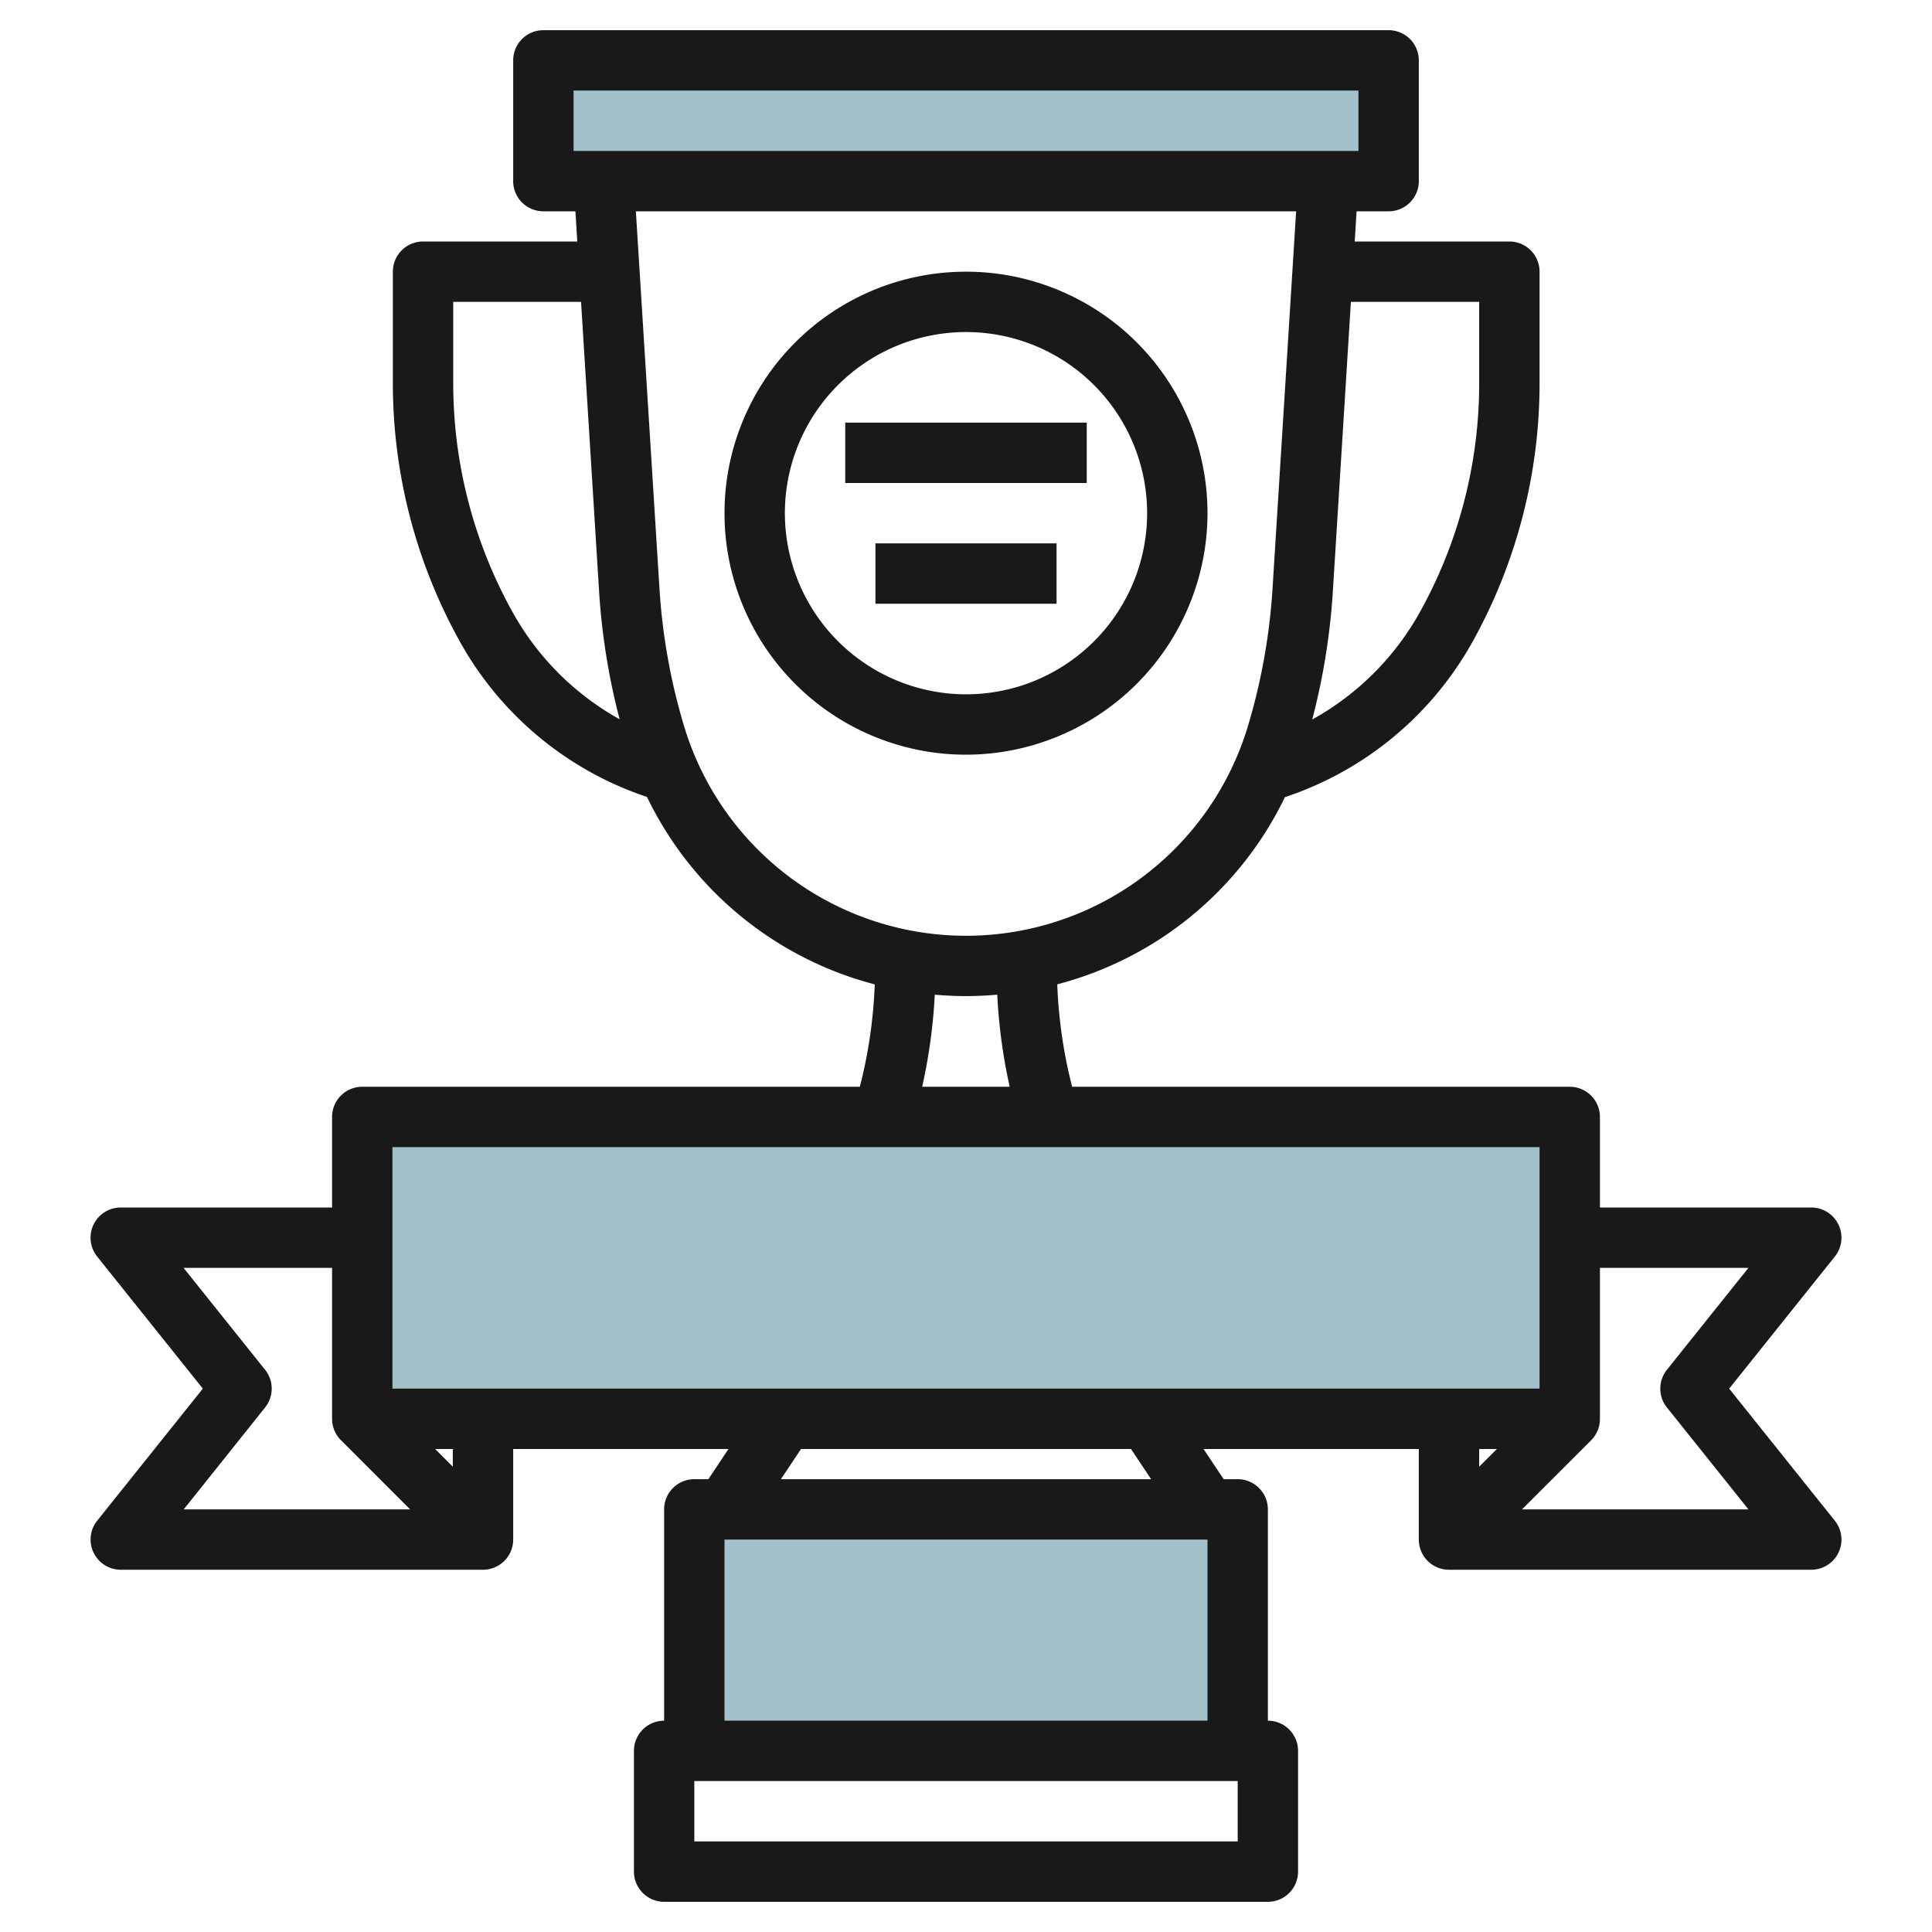
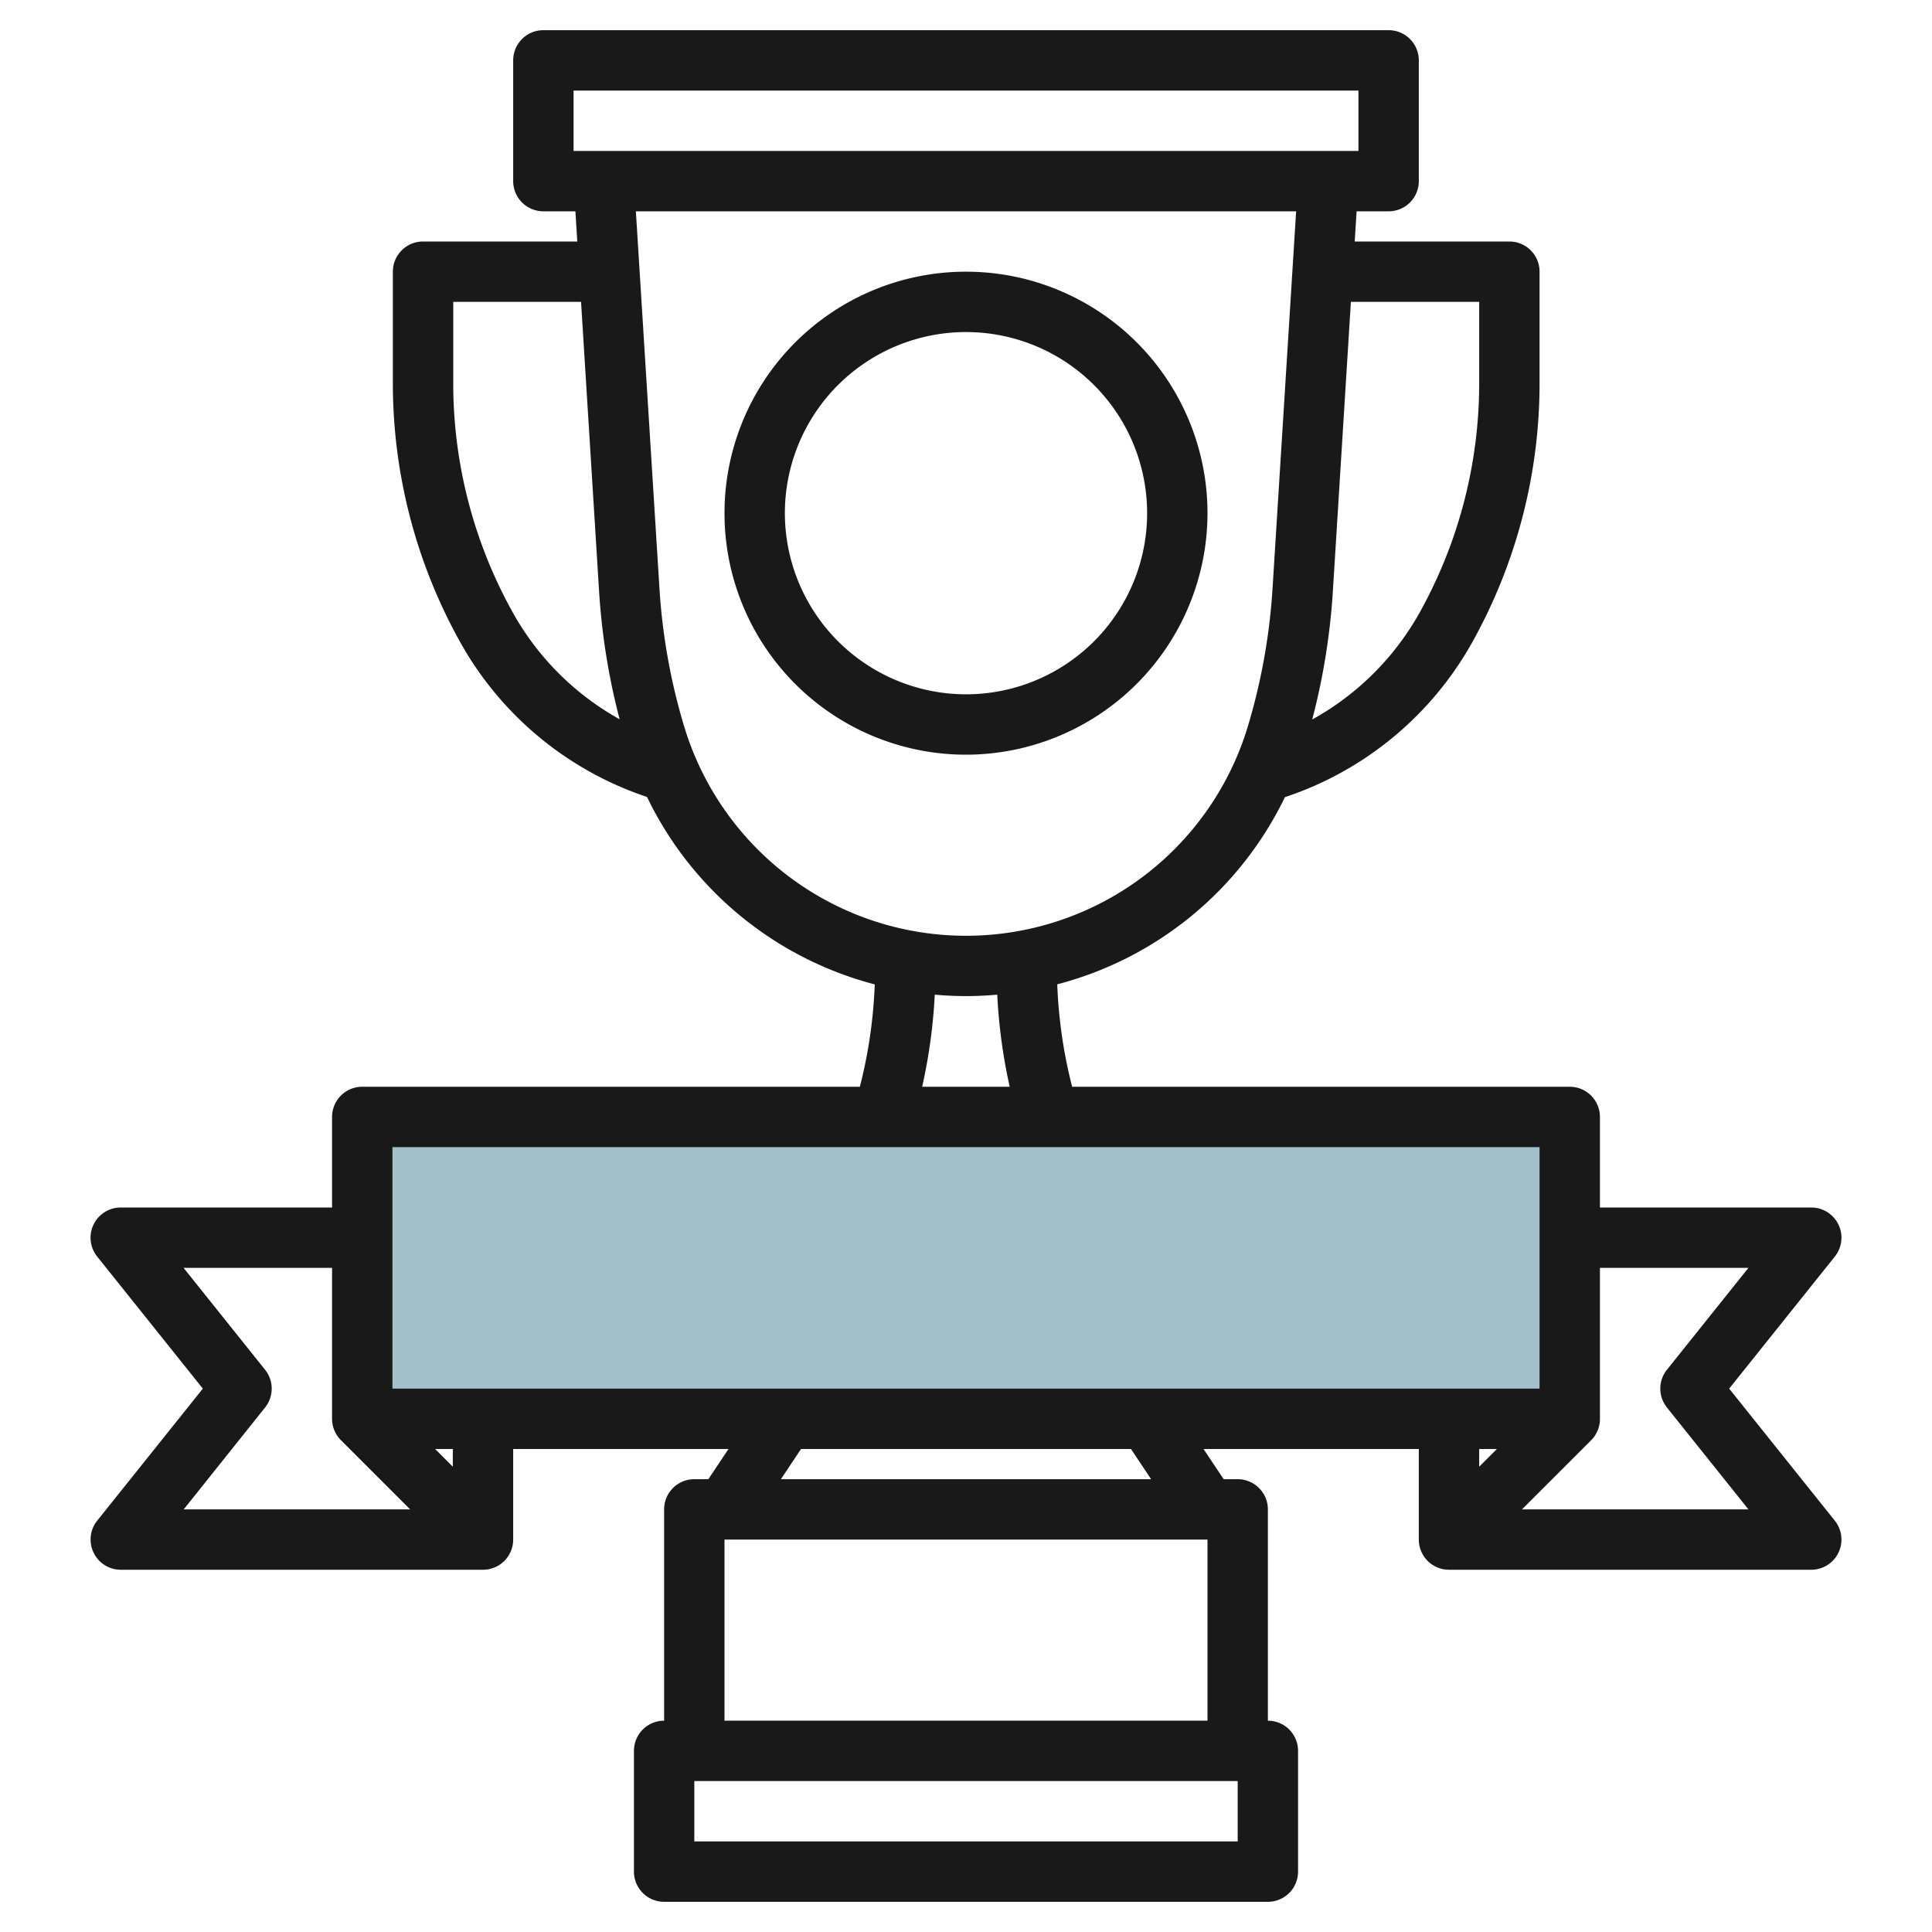
<svg xmlns="http://www.w3.org/2000/svg" id="Layer_3" height="512" viewBox="0 0 64 64" width="512" data-name="Layer 3">
-   <path d="m23 58v-8h18v8" fill="#a3c1ca" />
-   <path d="m18 2h28v4h-28z" fill="#a3c1ca" />
  <path d="m12 37h40v10h-40z" fill="#a3c1ca" />
  <g fill="#191919">
    <path d="m3.1 51.433a1 1 0 0 0 .9.567h12a1 1 0 0 0 1-1v-3h7.132l-.667 1h-.465a1 1 0 0 0 -1 1v7a1 1 0 0 0 -1 1v4a1 1 0 0 0 1 1h20a1 1 0 0 0 1-1v-4a1 1 0 0 0 -1-1v-7a1 1 0 0 0 -1-1h-.465l-.667-1h7.132v3a1 1 0 0 0 1 1h12a1 1 0 0 0 .781-1.625l-3.5-4.375 3.5-4.375a1 1 0 0 0 -.781-1.625h-7v-3a1 1 0 0 0 -1-1h-16.484a16.007 16.007 0 0 1 -.493-3.393 11.633 11.633 0 0 0 7.541-6.2 11.115 11.115 0 0 0 6.224-5.163 17.62 17.62 0 0 0 2.212-8.539v-3.705a1 1 0 0 0 -1-1h-5.123l.062-1h1.061a1 1 0 0 0 1-1v-4a1 1 0 0 0 -1-1h-28a1 1 0 0 0 -1 1v4a1 1 0 0 0 1 1h1.061l.062 1h-5.109a1 1 0 0 0 -1 1v3.705a17.606 17.606 0 0 0 2.213 8.535 11.106 11.106 0 0 0 6.206 5.16 11.634 11.634 0 0 0 7.544 6.209 16.007 16.007 0 0 1 -.493 3.391h-16.484a1 1 0 0 0 -1 1v3h-7a1 1 0 0 0 -.781 1.625l3.5 4.375-3.5 4.375a1 1 0 0 0 -.119 1.058zm11.9-2.847-.586-.586h.586zm26 12.414h-18v-2h18zm-17-4v-6h16v6zm14.132-8h-12.264l.667-1h10.93zm11.454-1-.586.586v-.586zm8.333-6-2.7 3.375a1 1 0 0 0 0 1.25l2.7 3.375h-7.5l2.293-2.293a1 1 0 0 0 .288-.707v-5zm-8.919-32v2.705a15.614 15.614 0 0 1 -1.96 7.564 9.134 9.134 0 0 1 -3.571 3.565 22.141 22.141 0 0 0 .681-4.207l.6-9.627zm-30-7h26v2h-26zm-2.025 17.269a15.606 15.606 0 0 1 -1.961-7.564v-2.705h4.234l.6 9.627a22.18 22.18 0 0 0 .678 4.2 9.123 9.123 0 0 1 -3.551-3.558zm5.684 3.781a20.215 20.215 0 0 1 -.813-4.548l-.782-12.502h21.872l-.782 12.5a20.215 20.215 0 0 1 -.813 4.548 9.752 9.752 0 0 1 -18.682 0zm8.306 8.9c.341.03.686.047 1.035.047s.694-.017 1.035-.047a18.077 18.077 0 0 0 .413 3.05h-2.9a18.077 18.077 0 0 0 .417-3.047zm-17.965 5.05h38v8h-38zm-4.219 8.625a1 1 0 0 0 0-1.25l-2.7-3.375h4.919v5a1 1 0 0 0 .293.707l2.293 2.293h-7.5z" />
-     <path d="m40 17a8 8 0 1 0 -8 8 8.009 8.009 0 0 0 8-8zm-14 0a6 6 0 1 1 6 6 6.006 6.006 0 0 1 -6-6z" />
-     <path d="m28 14h8v2h-8z" />
-     <path d="m29 18h6v2h-6z" />
+     <path d="m40 17a8 8 0 1 0 -8 8 8.009 8.009 0 0 0 8-8zm-14 0a6 6 0 1 1 6 6 6.006 6.006 0 0 1 -6-6" />
  </g>
</svg>